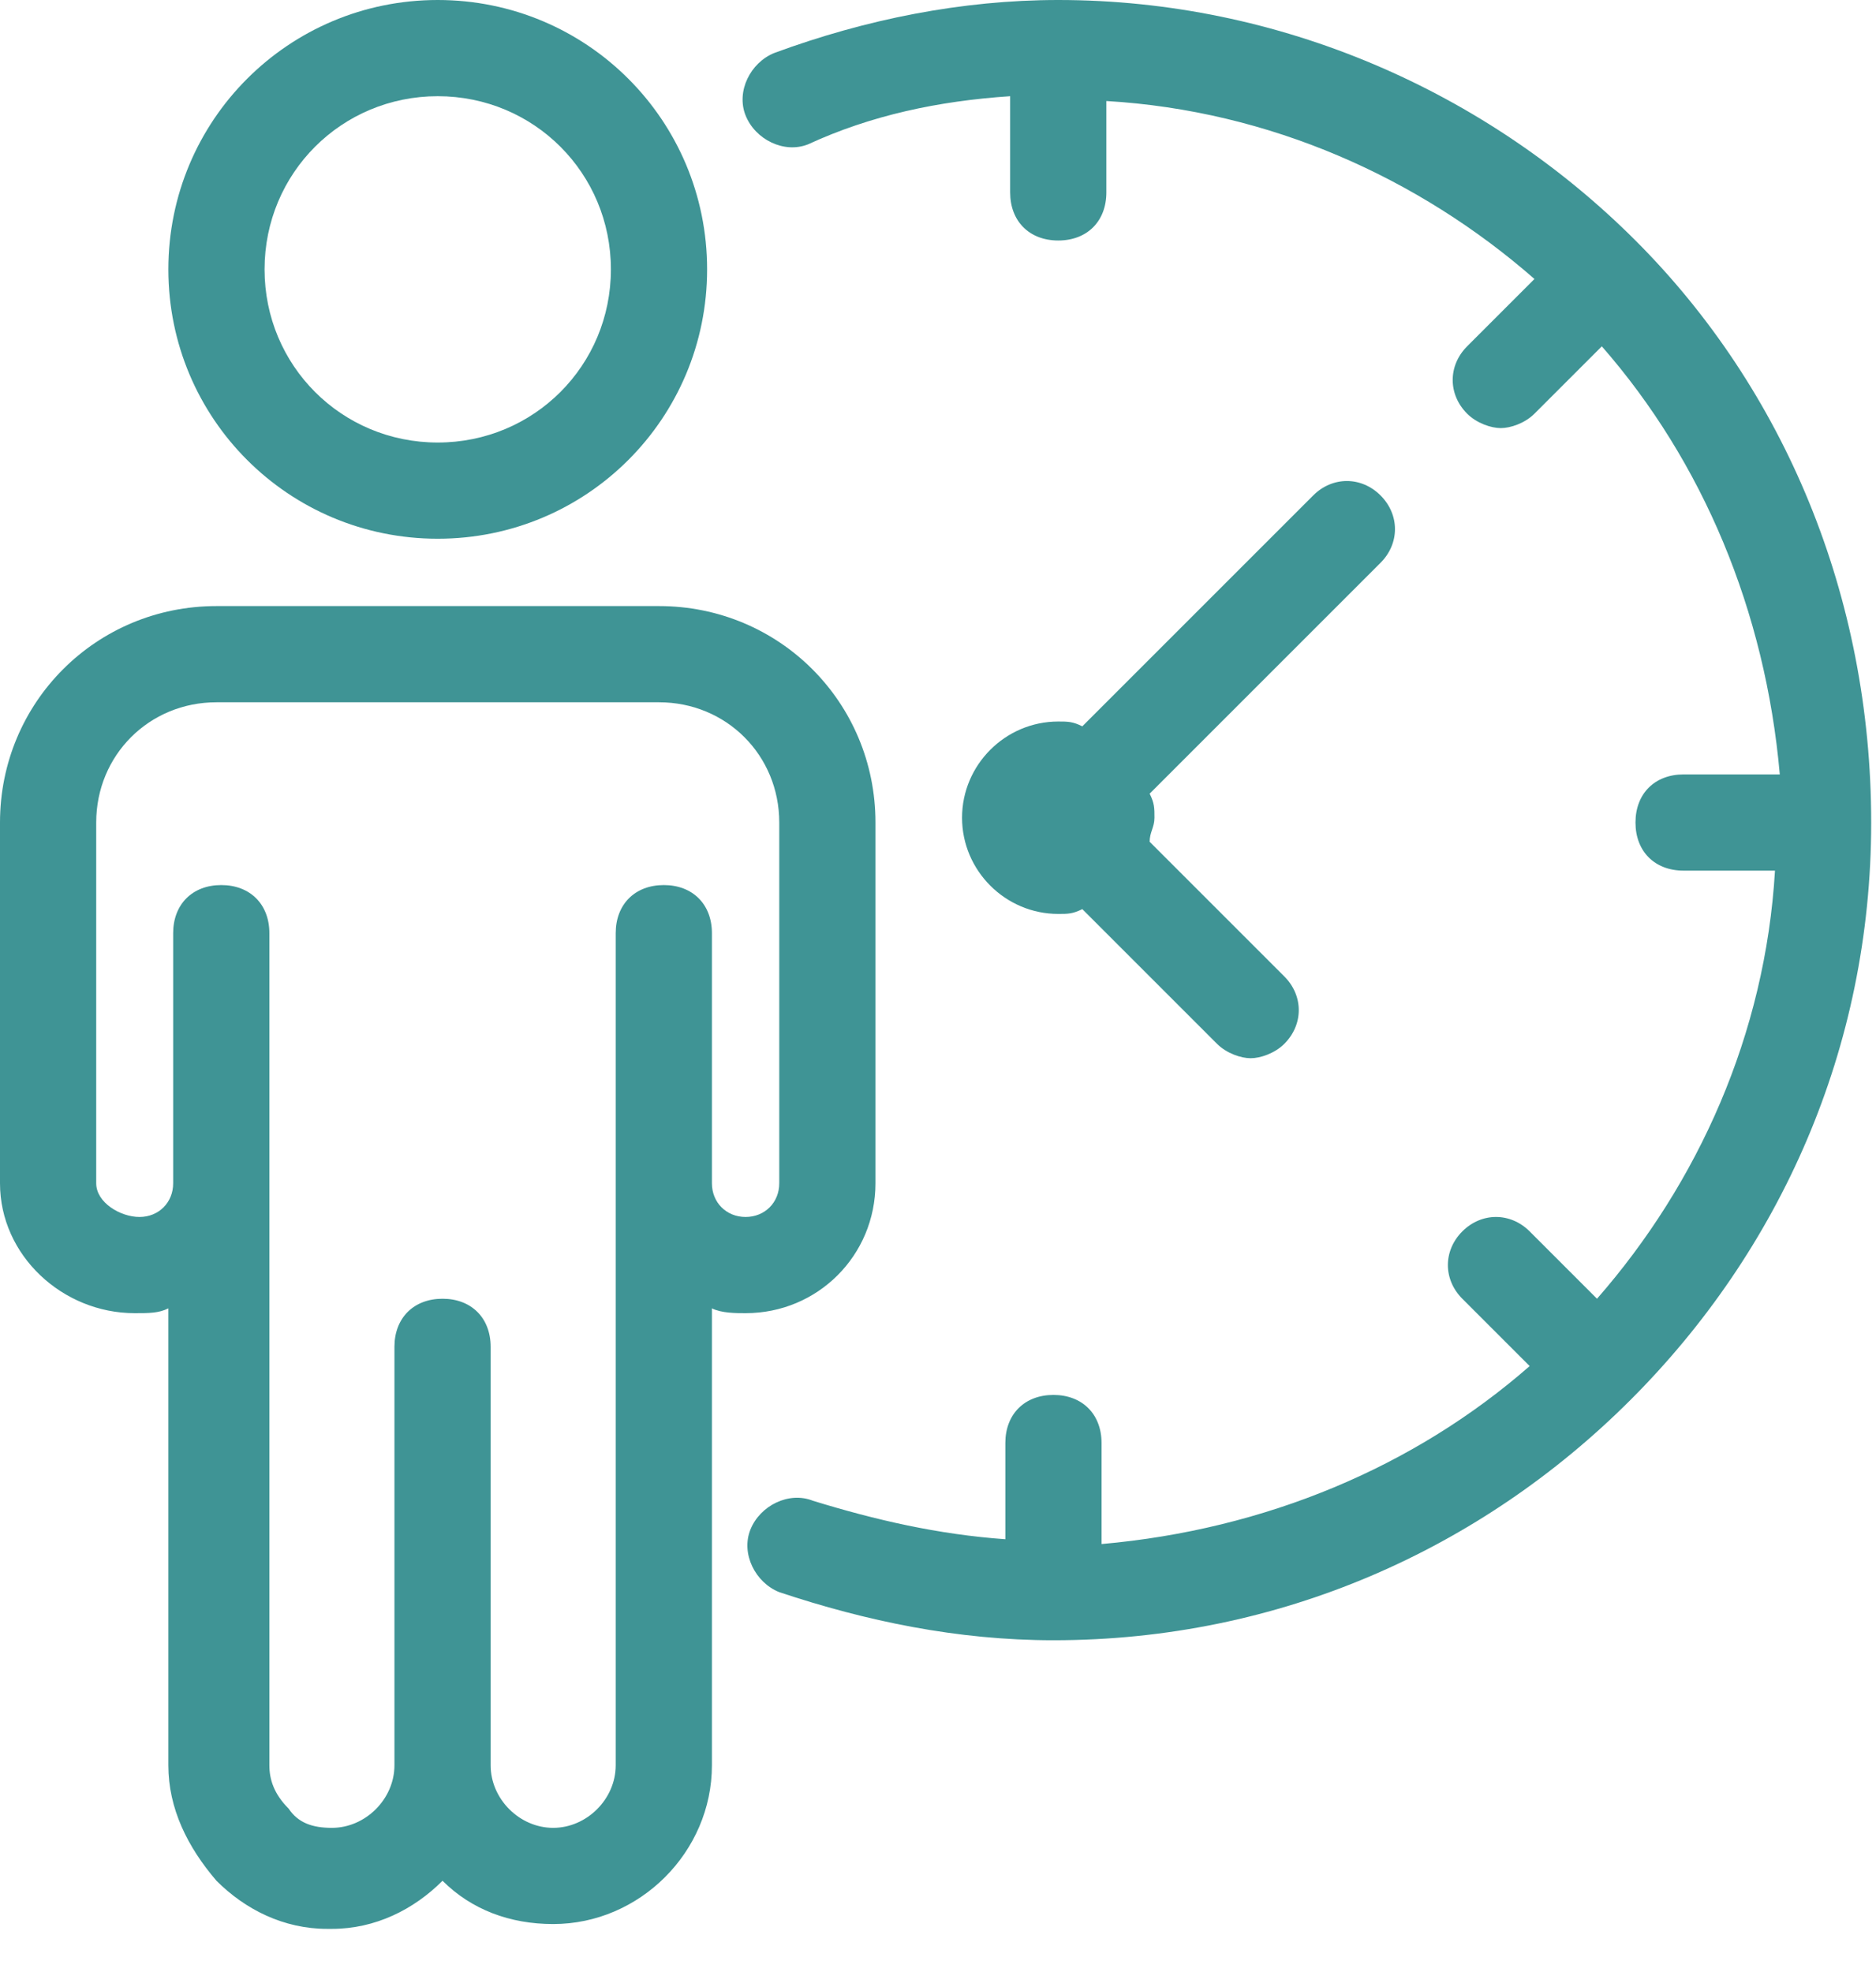
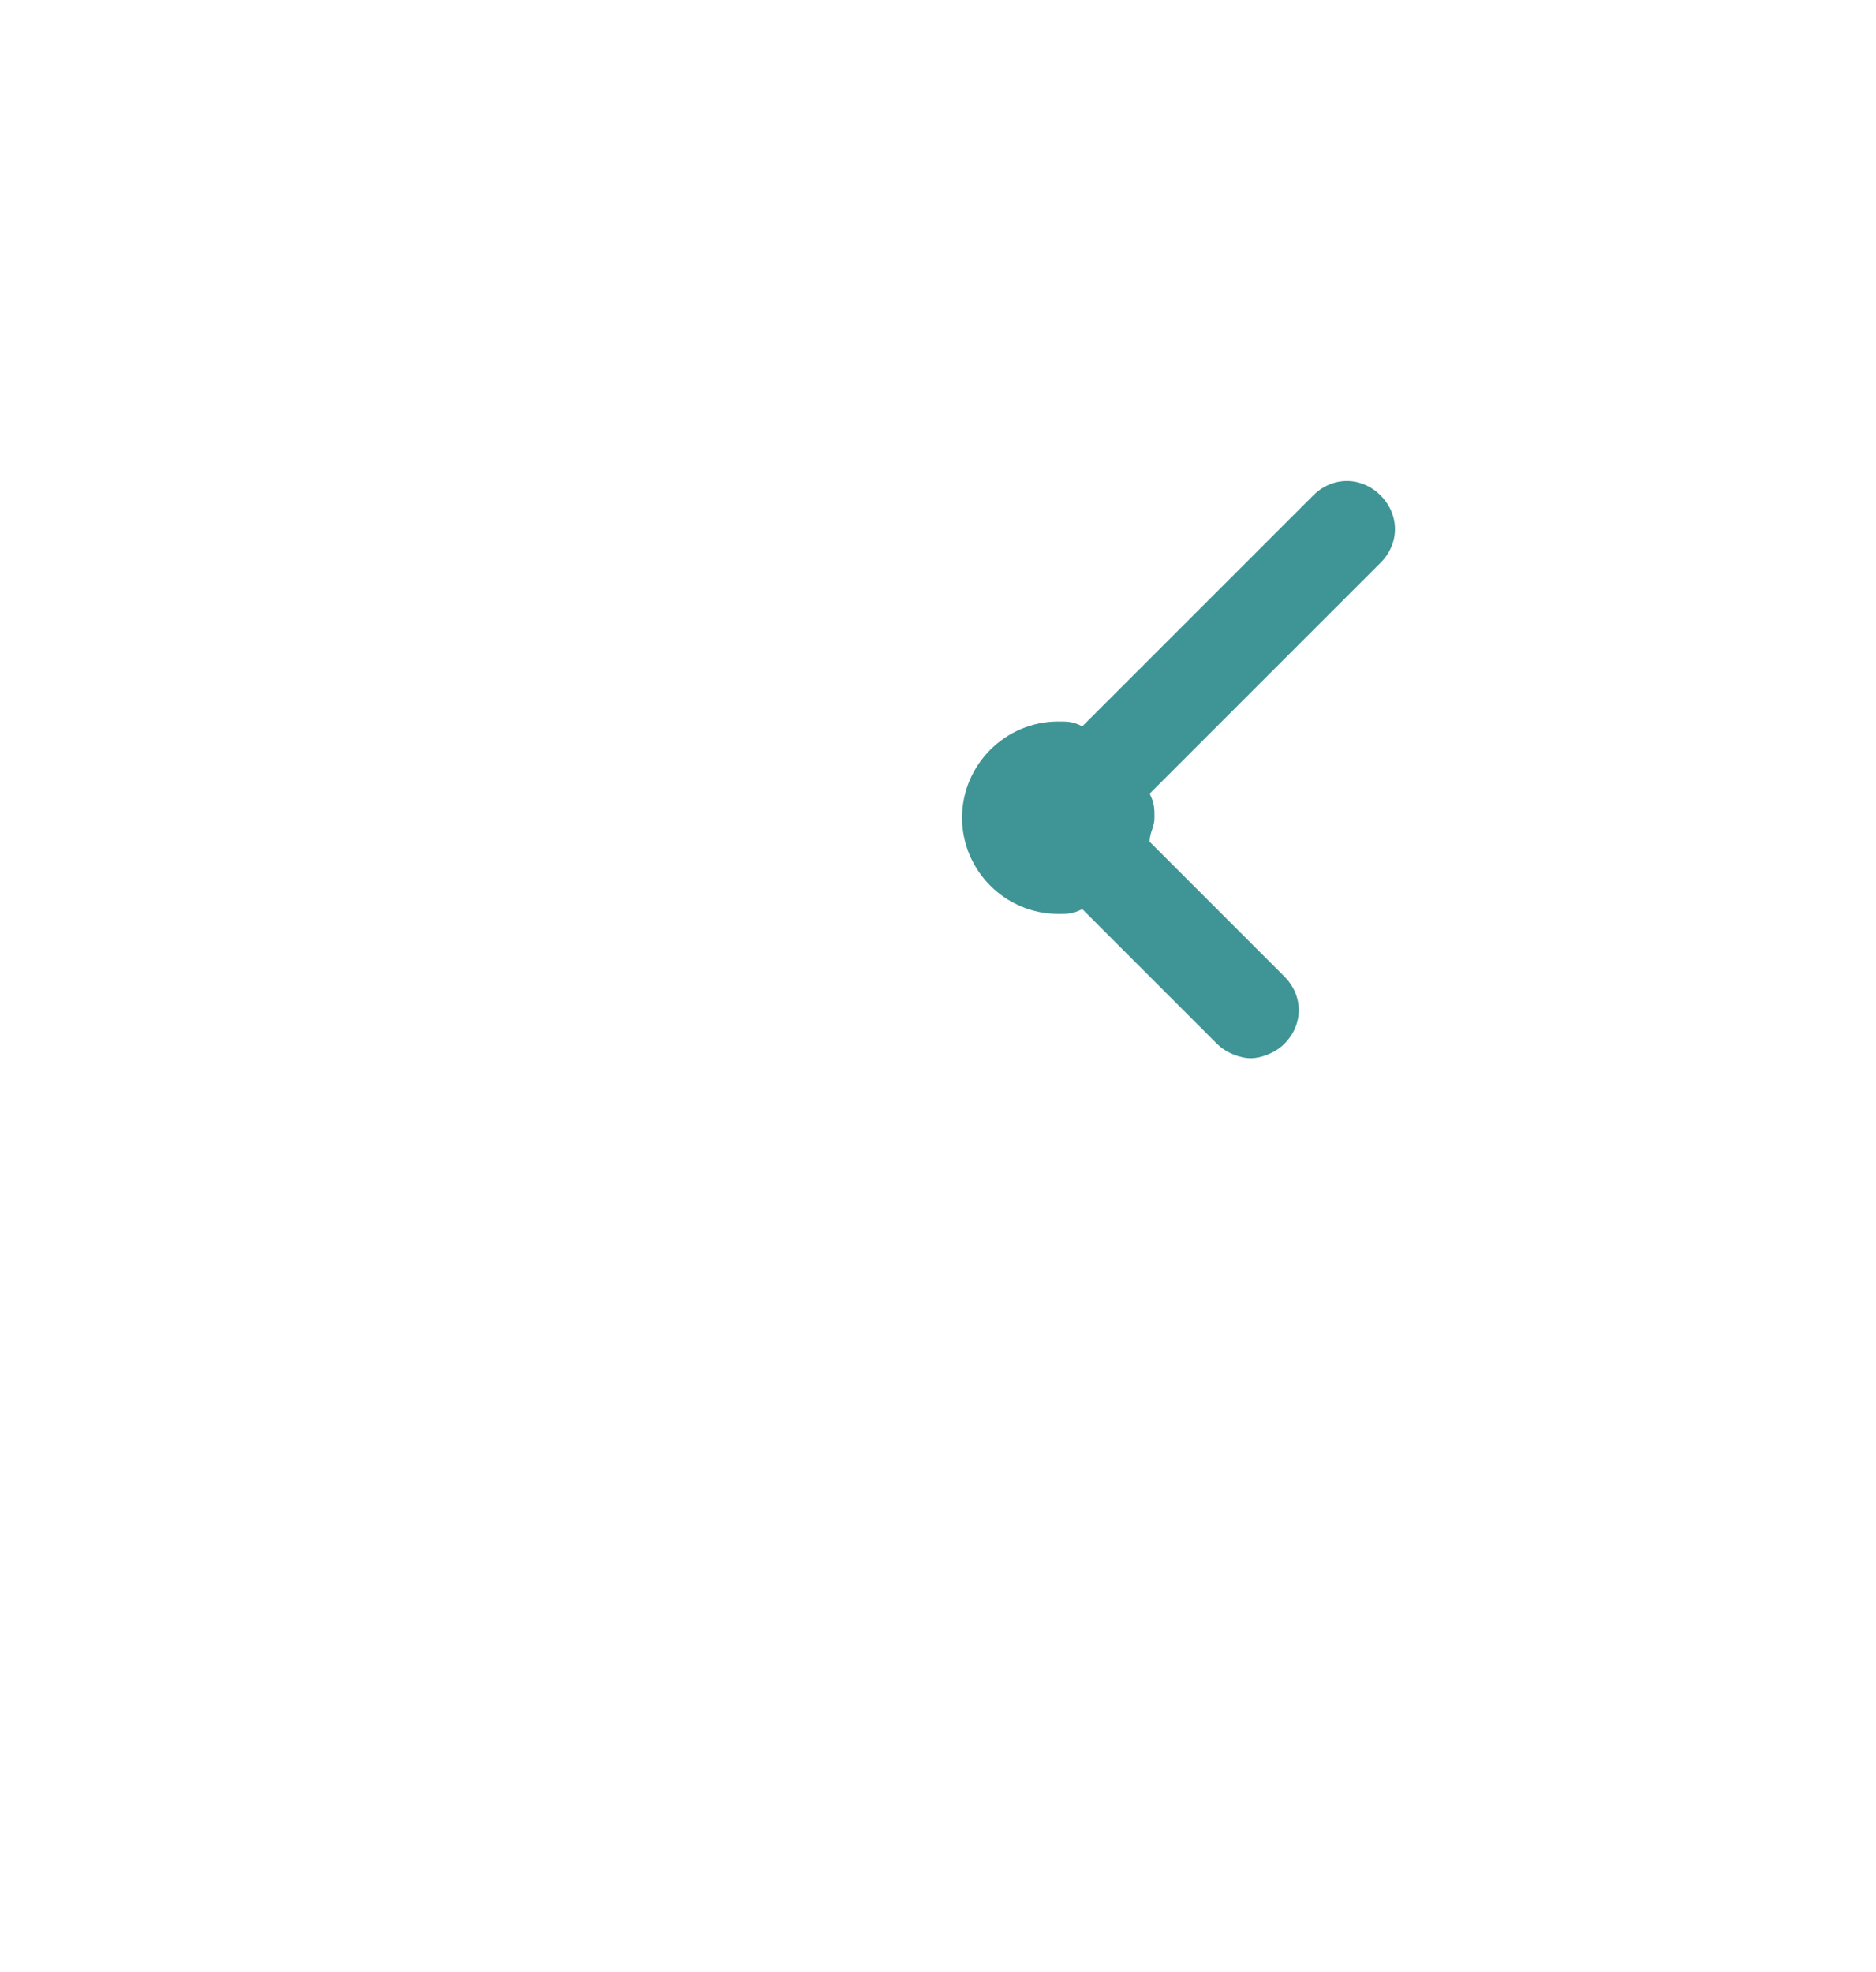
<svg xmlns="http://www.w3.org/2000/svg" width="39" height="41" viewBox="0 0 39 41" fill="none">
-   <path d="M34 5C30.9 1.9 26.6 0 22 0C20 0 18 0.4 16.1 1.1C15.6 1.3 15.3 1.9 15.5 2.4C15.7 2.9 16.3 3.2 16.8 3C18.1 2.4 19.5 2.1 21 2V4C21 4.6 21.4 5 22 5C22.6 5 23 4.6 23 4V2.1C26.4 2.3 29.5 3.7 31.9 5.8L30.5 7.2C30.1 7.6 30.1 8.2 30.5 8.6C30.7 8.8 31 8.9 31.2 8.9C31.4 8.9 31.7 8.8 31.9 8.6L33.3 7.2C35.4 9.6 36.7 12.7 37 16.1H35C34.4 16.1 34 16.5 34 17.1C34 17.7 34.4 18.1 35 18.1H36.9C36.7 21.5 35.3 24.6 33.2 27L31.8 25.6C31.4 25.2 30.8 25.2 30.4 25.6C30 26 30 26.6 30.4 27L31.8 28.4C29.4 30.5 26.3 31.8 22.9 32.1V30C22.9 29.4 22.5 29 21.9 29C21.3 29 20.9 29.4 20.9 30V32C19.5 31.9 18.2 31.6 16.9 31.2C16.4 31 15.8 31.3 15.6 31.8C15.4 32.3 15.7 32.9 16.2 33.1C18 33.7 19.9 34.1 21.9 34.1C26.6 34.1 30.8 32.2 33.9 29.1C37 26 38.9 21.8 38.9 17.1C38.9 12.4 37.1 8.1 34 5Z" fill="#3F9495" />
  <path d="M28.7 10.3C28.3 9.9 27.7 9.9 27.3 10.3L22.5 15.1C22.3 15 22.2 15 22 15C20.9 15 20 15.9 20 17C20 18.1 20.9 19 22 19C22.2 19 22.3 19 22.5 18.9L25.3 21.7C25.5 21.9 25.8 22 26 22C26.2 22 26.5 21.9 26.7 21.7C27.1 21.3 27.1 20.7 26.7 20.3L23.9 17.5C23.9 17.3 24 17.2 24 17C24 16.8 24 16.7 23.9 16.5L28.7 11.7C29.1 11.3 29.1 10.7 28.7 10.3Z" fill="#3F9495" />
-   <path d="M9.1 0C6 0 3.5 2.5 3.5 5.6C3.5 8.7 6 11.2 9.1 11.2C12.2 11.2 14.7 8.7 14.7 5.6C14.7 2.5 12.2 0 9.1 0ZM9.1 9.2C7.1 9.2 5.5 7.6 5.5 5.6C5.5 3.6 7.1 2 9.1 2C11.1 2 12.7 3.6 12.7 5.6C12.7 7.6 11.1 9.2 9.1 9.2Z" fill="#3F9495" />
-   <path d="M2.8 27.3C3.1 27.3 3.3 27.3 3.5 27.2V36.7C3.5 37.6 3.9 38.4 4.5 39.1C5.1 39.7 5.9 40.1 6.8 40.1C6.8 40.1 6.8 40.1 6.9 40.1C7.8 40.1 8.6 39.7 9.2 39.1C9.8 39.7 10.6 40 11.5 40C13.3 40 14.8 38.5 14.8 36.7V27.2C15 27.3 15.3 27.3 15.5 27.3C17 27.3 18.2 26.1 18.2 24.6V17.1C18.2 14.6 16.2 12.6 13.7 12.6H4.5C2 12.6 0 14.6 0 17.1V24.6C0 26.1 1.3 27.3 2.8 27.3ZM2 17.1C2 15.7 3.1 14.6 4.5 14.6H13.7C15.1 14.6 16.2 15.7 16.2 17.1V24.6C16.2 25 15.9 25.3 15.5 25.3C15.1 25.3 14.8 25 14.8 24.6V19.4C14.8 18.8 14.4 18.4 13.8 18.4C13.2 18.4 12.8 18.8 12.8 19.4V24.6V36.7C12.8 37.4 12.2 38 11.5 38C10.8 38 10.2 37.4 10.2 36.7V28C10.2 27.4 9.8 27 9.2 27C8.6 27 8.2 27.4 8.2 28V36.7C8.2 37.4 7.6 38 6.9 38C6.5 38 6.2 37.9 6 37.6C5.7 37.3 5.6 37 5.6 36.7V24.6V19.4C5.6 18.8 5.2 18.4 4.6 18.4C4 18.4 3.6 18.8 3.6 19.4V24.6C3.6 25 3.3 25.3 2.9 25.3C2.5 25.3 2 25 2 24.6V17.1Z" fill="#3F9495" />
</svg>